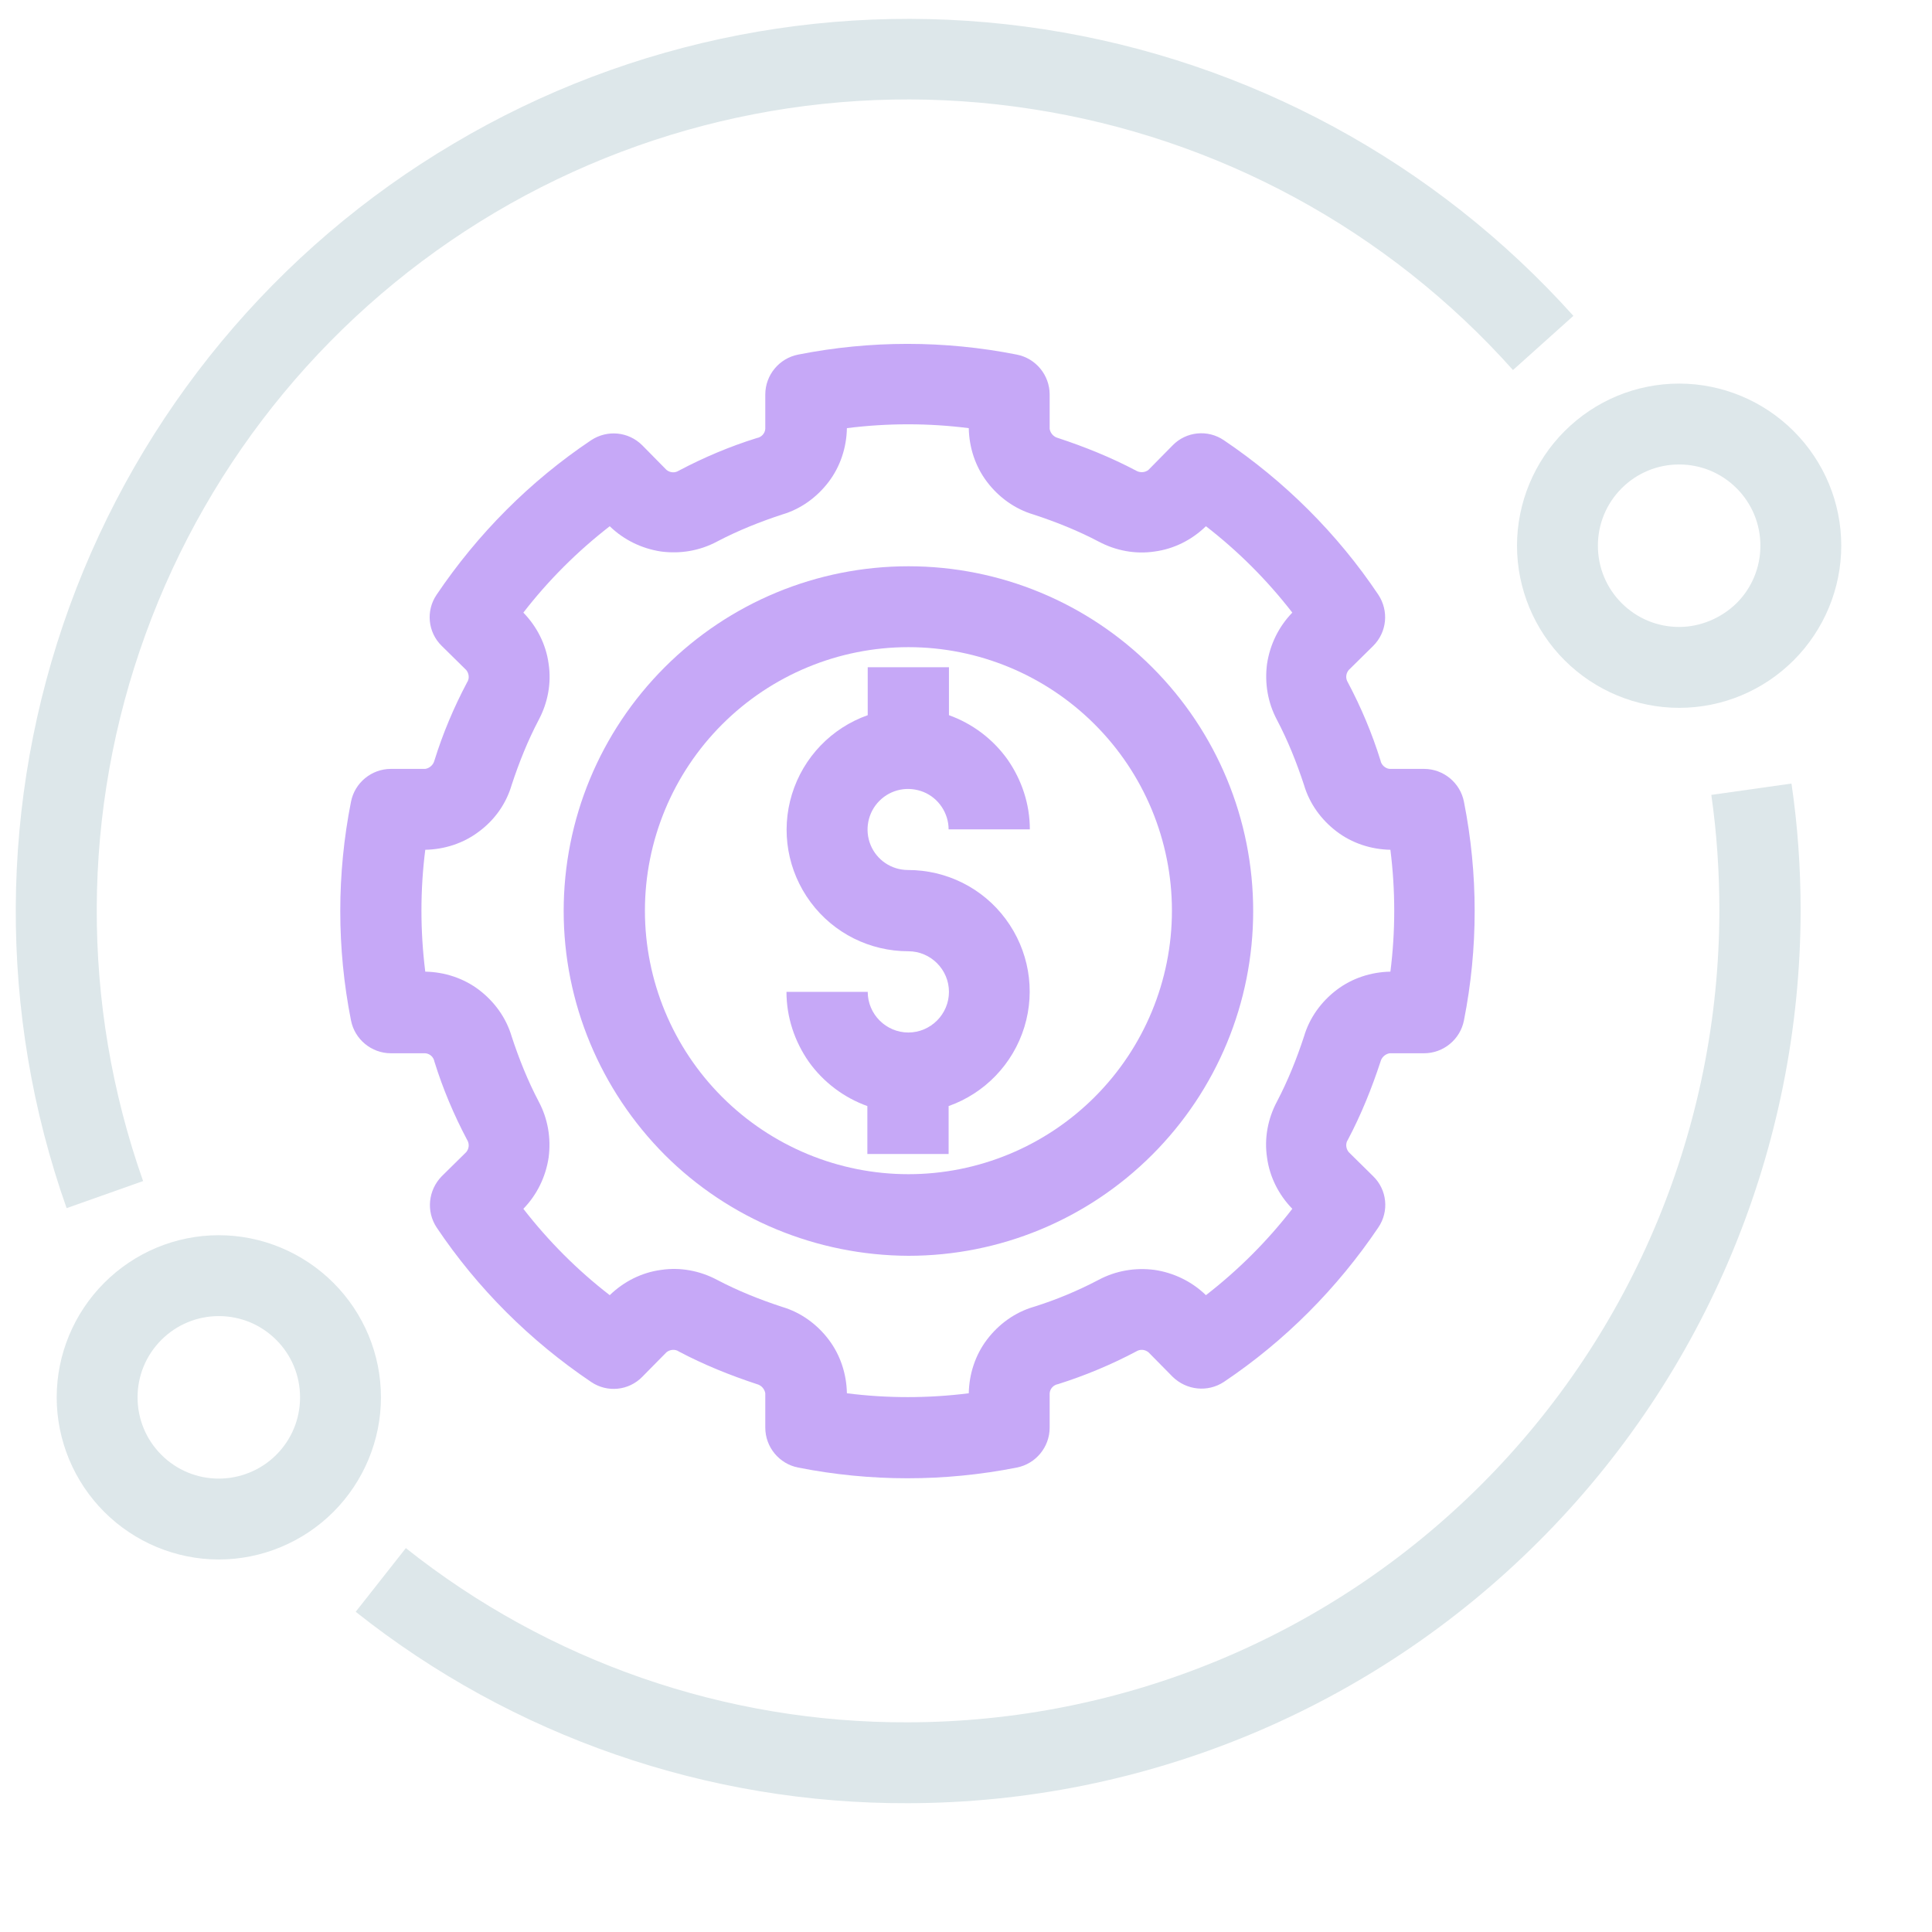
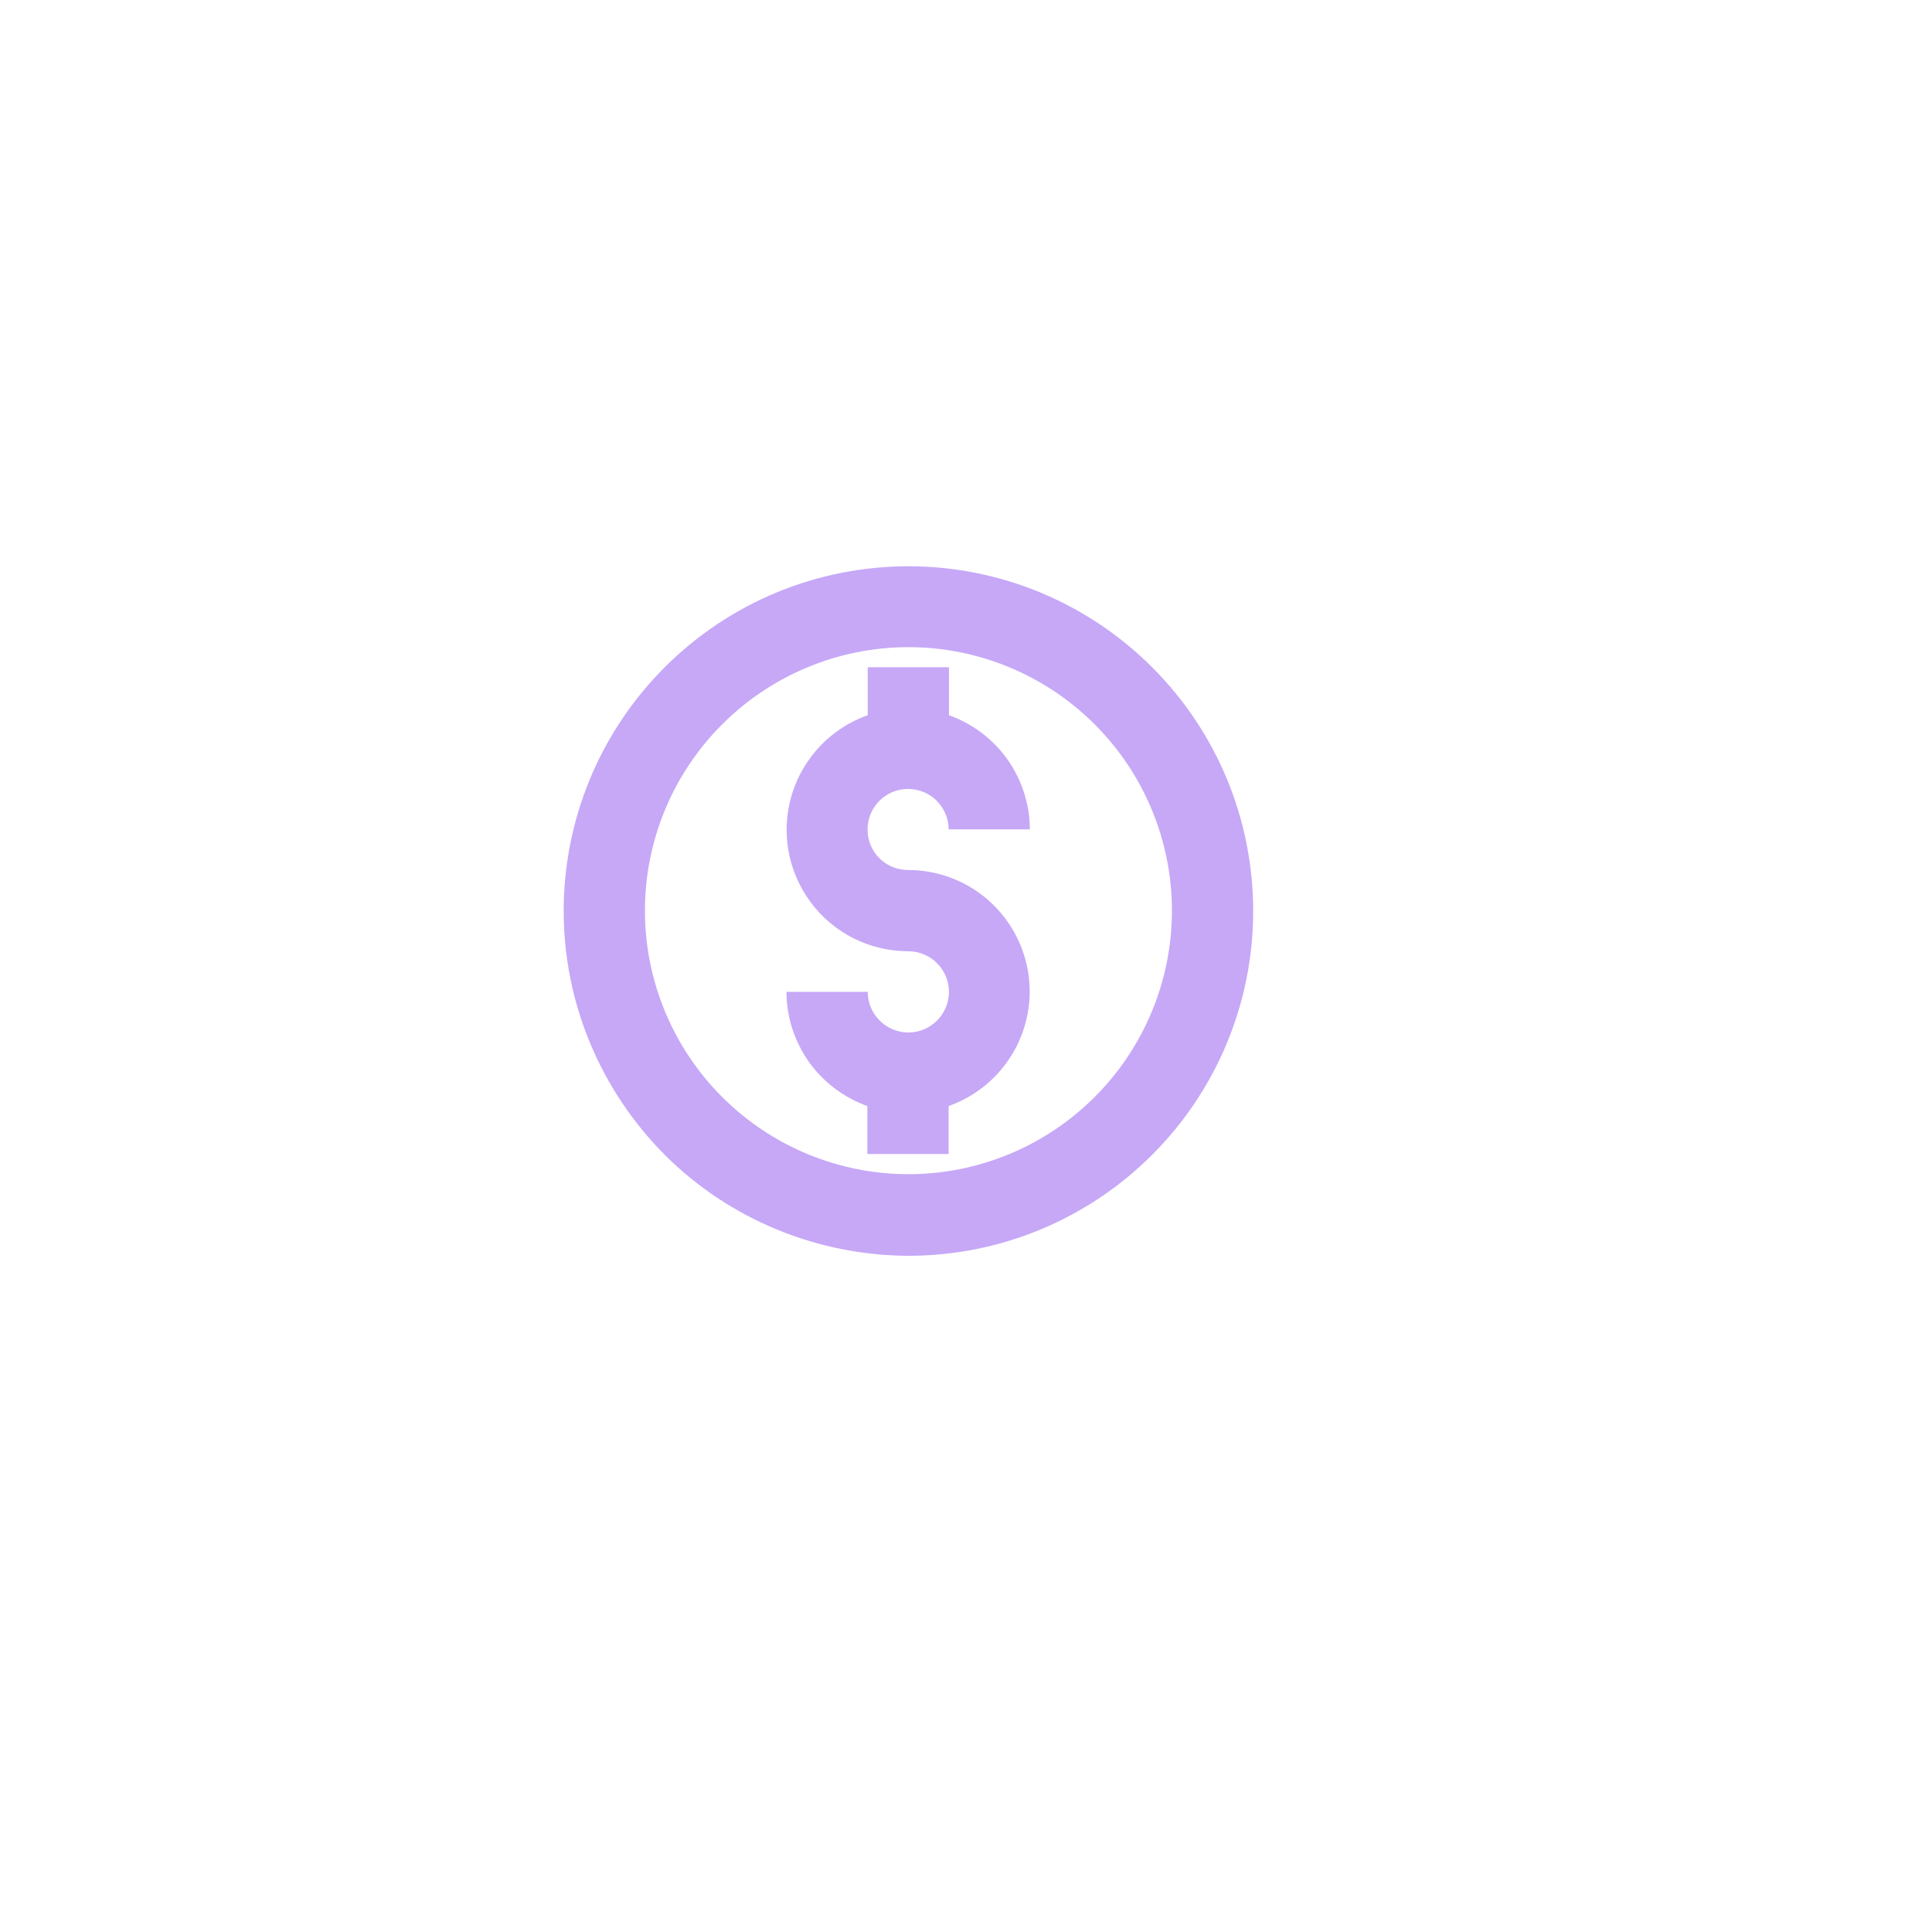
<svg xmlns="http://www.w3.org/2000/svg" width="90" height="90" viewBox="0 0 90 90" fill="none">
  <path d="M42.318 58.5C46.58 58.5 50.655 56.812 53.673 53.794C56.691 50.777 58.378 46.702 58.378 42.44C58.378 38.177 56.691 34.103 53.673 31.085C50.655 28.067 46.58 26.379 42.318 26.379C38.056 26.379 33.981 28.067 30.963 31.085C27.946 34.103 26.258 38.177 26.258 42.44C26.258 46.702 27.963 50.777 30.963 53.794C33.964 56.795 38.056 58.483 42.318 58.5ZM42.318 30.147C45.575 30.147 48.694 31.443 50.996 33.745C53.298 36.046 54.593 39.166 54.593 42.423C54.593 45.679 53.298 48.799 50.996 51.101C48.694 53.402 45.575 54.698 42.318 54.698C39.062 54.698 35.942 53.402 33.64 51.101C31.338 48.799 30.043 45.679 30.043 42.423C30.043 39.166 31.338 36.046 33.64 33.745C35.942 31.443 39.062 30.147 42.318 30.147Z" fill="#C6A8F7" />
-   <path d="M20.238 35.426C20.186 35.63 20.016 35.784 19.811 35.818H18.209C17.305 35.818 16.521 36.466 16.35 37.352C15.685 40.711 15.685 44.172 16.35 47.531C16.521 48.417 17.305 49.065 18.209 49.065H19.811C20.033 49.082 20.203 49.253 20.238 49.457C20.63 50.719 21.141 51.929 21.755 53.089C21.874 53.276 21.857 53.498 21.721 53.668L20.578 54.794C19.948 55.441 19.845 56.43 20.34 57.18C22.249 60.028 24.704 62.466 27.535 64.375C28.285 64.887 29.291 64.784 29.921 64.136L31.047 62.994C31.217 62.858 31.456 62.841 31.626 62.96C32.786 63.574 34.013 64.068 35.258 64.478C35.462 64.529 35.616 64.699 35.65 64.904V66.506C35.65 67.41 36.298 68.194 37.184 68.365C40.543 69.03 44.004 69.03 47.363 68.365C48.249 68.194 48.897 67.41 48.897 66.506V64.904C48.914 64.682 49.085 64.512 49.289 64.478C50.534 64.085 51.761 63.574 52.921 62.96C53.108 62.841 53.33 62.858 53.5 62.994L54.626 64.136C55.273 64.767 56.262 64.87 57.013 64.375C59.86 62.466 62.298 60.011 64.207 57.18C64.719 56.43 64.616 55.424 63.968 54.794L62.826 53.668C62.69 53.498 62.673 53.259 62.792 53.089C63.406 51.929 63.9 50.702 64.309 49.457C64.361 49.253 64.531 49.099 64.736 49.065H66.338C67.242 49.065 68.026 48.417 68.197 47.531C68.862 44.172 68.862 40.711 68.197 37.352C68.026 36.466 67.242 35.818 66.338 35.818H64.736C64.531 35.801 64.344 35.63 64.309 35.426C63.917 34.164 63.406 32.954 62.792 31.794C62.673 31.607 62.69 31.385 62.826 31.215L63.968 30.089C64.616 29.442 64.702 28.453 64.207 27.703C62.298 24.855 59.843 22.417 57.013 20.508C56.262 19.996 55.256 20.099 54.626 20.746L53.5 21.889C53.33 22.025 53.091 22.025 52.921 21.923C51.761 21.309 50.534 20.815 49.289 20.405C49.085 20.354 48.931 20.184 48.897 19.979V18.377C48.897 17.473 48.249 16.689 47.363 16.518C44.004 15.853 40.543 15.853 37.184 16.518C36.298 16.689 35.65 17.473 35.65 18.377V19.979C35.633 20.201 35.462 20.371 35.258 20.405C33.996 20.798 32.786 21.309 31.626 21.923C31.439 22.042 31.217 22.025 31.047 21.889L29.921 20.746C29.273 20.099 28.285 20.013 27.535 20.508C24.687 22.417 22.249 24.872 20.34 27.703C19.828 28.453 19.931 29.459 20.578 30.089L21.721 31.215C21.857 31.385 21.874 31.624 21.755 31.794C21.141 32.954 20.63 34.164 20.238 35.426ZM23.835 36.568C24.176 35.528 24.585 34.505 25.096 33.533C25.523 32.732 25.693 31.811 25.557 30.925C25.437 30.021 25.011 29.186 24.38 28.538C25.54 27.038 26.887 25.691 28.404 24.514C29.052 25.145 29.887 25.554 30.791 25.691C31.695 25.81 32.598 25.657 33.399 25.23C34.371 24.719 35.394 24.31 36.434 23.969C37.304 23.713 38.054 23.167 38.599 22.451C39.145 21.735 39.435 20.849 39.452 19.945C41.344 19.706 43.254 19.706 45.129 19.945C45.146 20.849 45.436 21.735 45.982 22.451C46.527 23.167 47.277 23.713 48.147 23.969C49.187 24.31 50.21 24.719 51.182 25.23C51.983 25.657 52.904 25.827 53.79 25.691C54.694 25.571 55.529 25.145 56.177 24.514C57.677 25.674 59.024 27.02 60.201 28.538C59.57 29.186 59.161 30.021 59.024 30.925C58.905 31.828 59.058 32.732 59.485 33.533C59.996 34.505 60.405 35.528 60.746 36.568C61.002 37.438 61.547 38.188 62.264 38.733C62.98 39.279 63.866 39.569 64.77 39.586C65.008 41.478 65.008 43.388 64.77 45.263C63.866 45.28 62.98 45.57 62.264 46.115C61.547 46.661 61.002 47.411 60.746 48.281C60.405 49.321 59.996 50.344 59.485 51.316C59.058 52.117 58.888 53.038 59.024 53.924C59.144 54.828 59.57 55.663 60.201 56.311C59.041 57.811 57.694 59.158 56.177 60.334C55.529 59.704 54.694 59.294 53.79 59.158C52.887 59.039 51.983 59.192 51.182 59.618C50.21 60.13 49.187 60.556 48.147 60.88C47.277 61.136 46.527 61.681 45.982 62.398C45.436 63.114 45.146 64 45.129 64.904C43.237 65.142 41.327 65.142 39.452 64.904C39.435 64 39.145 63.114 38.599 62.398C38.054 61.681 37.304 61.136 36.434 60.88C35.394 60.539 34.371 60.13 33.399 59.618C32.598 59.192 31.677 59.022 30.791 59.158C29.887 59.278 29.052 59.704 28.404 60.334C26.904 59.175 25.557 57.828 24.38 56.311C25.011 55.663 25.42 54.828 25.557 53.924C25.676 53.02 25.523 52.117 25.096 51.316C24.585 50.344 24.176 49.321 23.835 48.281C23.579 47.411 23.034 46.661 22.317 46.115C21.601 45.57 20.715 45.28 19.811 45.263C19.573 43.371 19.573 41.461 19.811 39.586C20.715 39.569 21.601 39.279 22.317 38.733C23.051 38.188 23.579 37.438 23.835 36.568Z" fill="#C6A8F7" />
  <path d="M42.314 48.098C41.274 48.098 40.422 47.245 40.422 46.205H36.637C36.637 47.382 37.012 48.507 37.677 49.462C38.359 50.416 39.313 51.133 40.405 51.525V53.758H44.19V51.525C45.877 50.928 47.19 49.564 47.719 47.842C48.247 46.12 47.923 44.262 46.849 42.813C45.775 41.363 44.087 40.528 42.297 40.528C41.53 40.528 40.848 40.068 40.558 39.369C40.268 38.67 40.422 37.851 40.967 37.306C41.513 36.76 42.314 36.607 43.03 36.897C43.729 37.186 44.19 37.885 44.19 38.636H47.974C47.974 37.459 47.599 36.334 46.934 35.379C46.252 34.424 45.298 33.708 44.206 33.316V31.083H40.422V33.316C38.734 33.913 37.421 35.277 36.892 36.999C36.364 38.721 36.688 40.579 37.762 42.028C38.836 43.477 40.524 44.313 42.314 44.313C43.354 44.313 44.206 45.165 44.206 46.205C44.206 47.245 43.354 48.098 42.314 48.098Z" fill="#C6A8F7" />
-   <path d="M83.88 42.434C83.88 40.439 83.744 38.462 83.454 36.501L79.72 37.029C79.976 38.82 80.095 40.627 80.095 42.434C80.078 52.459 76.106 62.058 69.013 69.15C61.921 76.243 52.322 80.215 42.297 80.232C33.807 80.266 25.555 77.402 18.906 72.117L16.57 75.083C23.884 80.897 32.972 84.034 42.297 84C53.311 83.983 63.882 79.601 71.673 71.81C79.482 64.018 83.863 53.448 83.88 42.434Z" fill="#DDE7EA" />
-   <path d="M6.666 55.018C3.75 46.767 3.785 37.765 6.785 29.53C9.769 21.312 15.514 14.373 23.05 9.906C30.586 5.439 39.434 3.735 48.078 5.081C56.722 6.411 64.65 10.708 70.481 17.238L73.294 14.714C66.866 7.554 58.154 2.831 48.641 1.365C39.145 -0.102 29.409 1.774 21.141 6.684C12.855 11.577 6.529 19.215 3.239 28.251C-0.052 37.304 -0.103 47.21 3.103 56.28L6.666 55.018Z" fill="#DDE7EA" />
-   <path d="M78.221 17.869C76.209 17.869 74.299 18.67 72.884 20.085C71.469 21.5 70.668 23.427 70.668 25.421C70.668 27.416 71.469 29.343 72.884 30.758C74.299 32.173 76.226 32.974 78.221 32.974C80.233 32.974 82.142 32.173 83.557 30.758C84.972 29.343 85.773 27.416 85.773 25.421C85.773 23.41 84.972 21.5 83.557 20.085C82.142 18.67 80.216 17.869 78.221 17.869ZM78.221 29.206C77.215 29.206 76.26 28.814 75.544 28.098C74.828 27.382 74.436 26.427 74.436 25.421C74.436 24.416 74.828 23.461 75.544 22.745C76.26 22.029 77.215 21.637 78.221 21.637C79.227 21.637 80.181 22.029 80.897 22.745C81.614 23.461 82.006 24.416 82.006 25.421C82.006 26.427 81.614 27.382 80.897 28.098C80.181 28.797 79.21 29.206 78.221 29.206Z" fill="#DDE7EA" />
-   <path d="M10.193 57.541C8.182 57.541 6.272 58.343 4.857 59.758C3.442 61.173 2.641 63.099 2.641 65.094C2.641 67.089 3.442 69.016 4.857 70.431C6.272 71.846 8.199 72.647 10.193 72.647C12.188 72.647 14.115 71.846 15.53 70.431C16.945 69.016 17.746 67.089 17.746 65.094C17.746 63.083 16.945 61.173 15.53 59.758C14.115 58.343 12.188 57.541 10.193 57.541ZM10.193 68.879C9.188 68.879 8.233 68.487 7.517 67.771C6.801 67.055 6.408 66.1 6.408 65.094C6.408 64.088 6.801 63.134 7.517 62.418C8.233 61.702 9.188 61.309 10.193 61.309C11.199 61.309 12.154 61.702 12.87 62.418C13.586 63.134 13.978 64.088 13.978 65.094C13.978 66.1 13.586 67.055 12.87 67.771C12.154 68.487 11.182 68.879 10.193 68.879Z" fill="#DDE7EA" />
</svg>